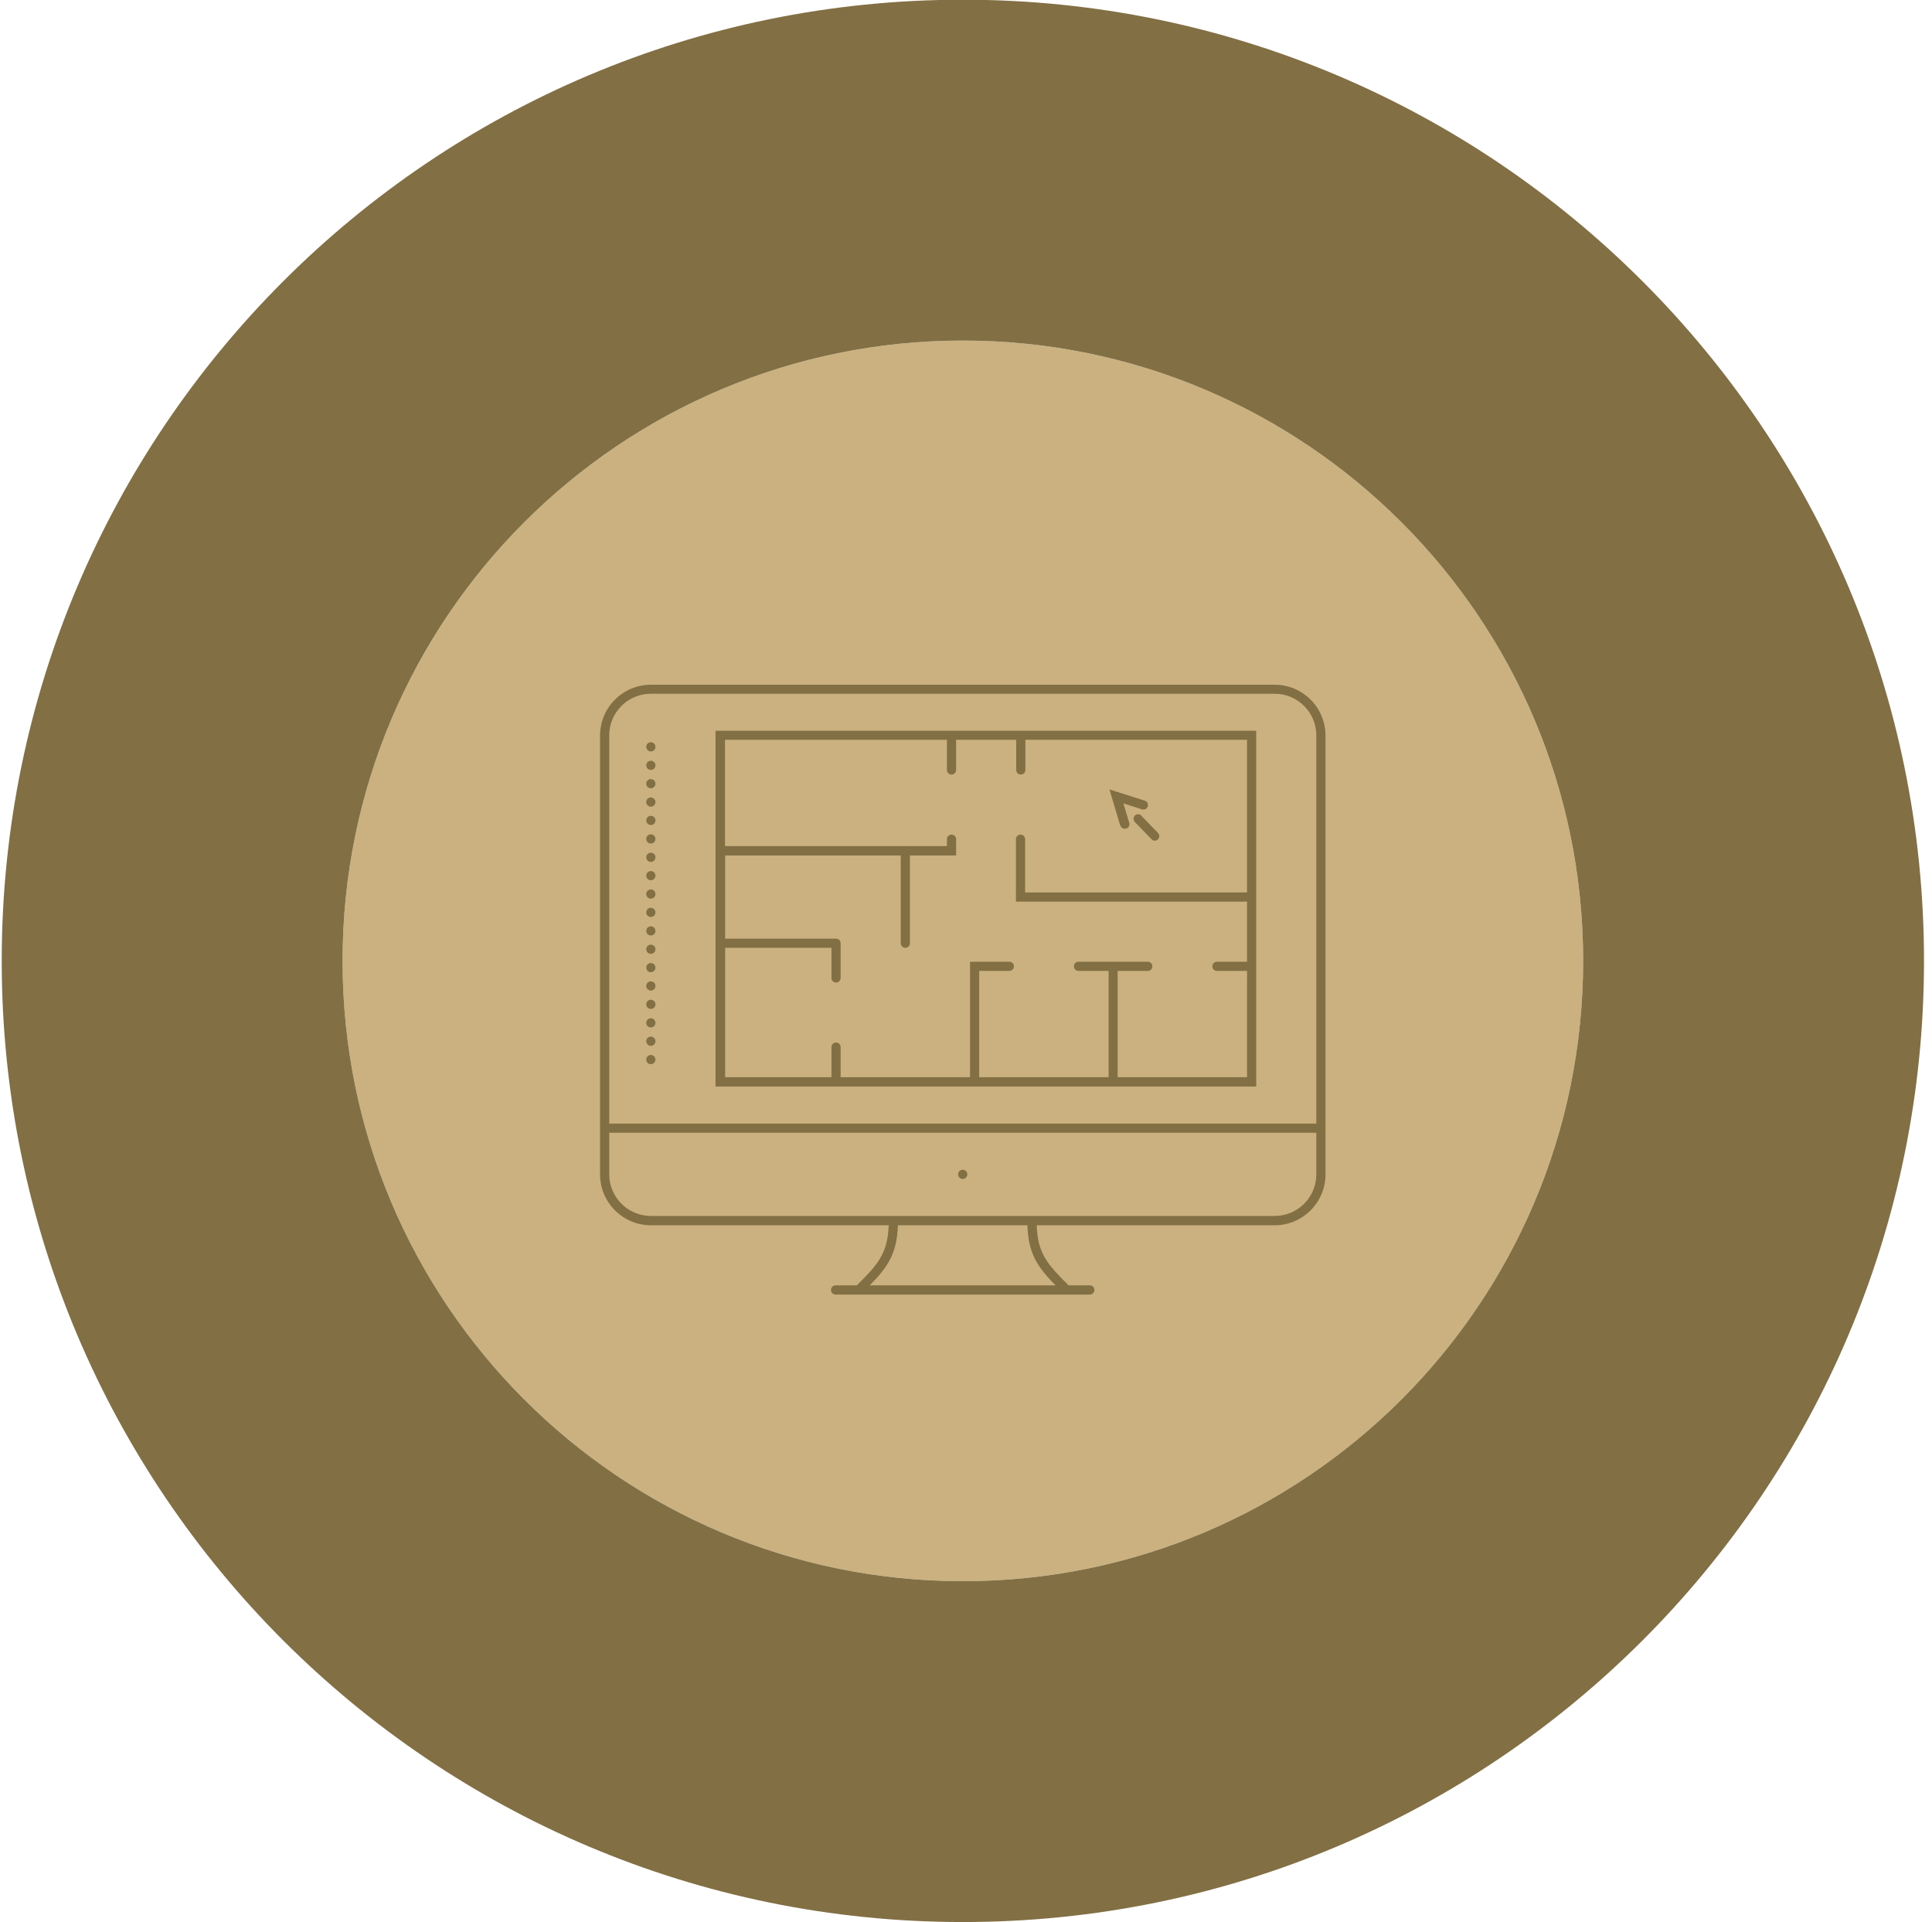
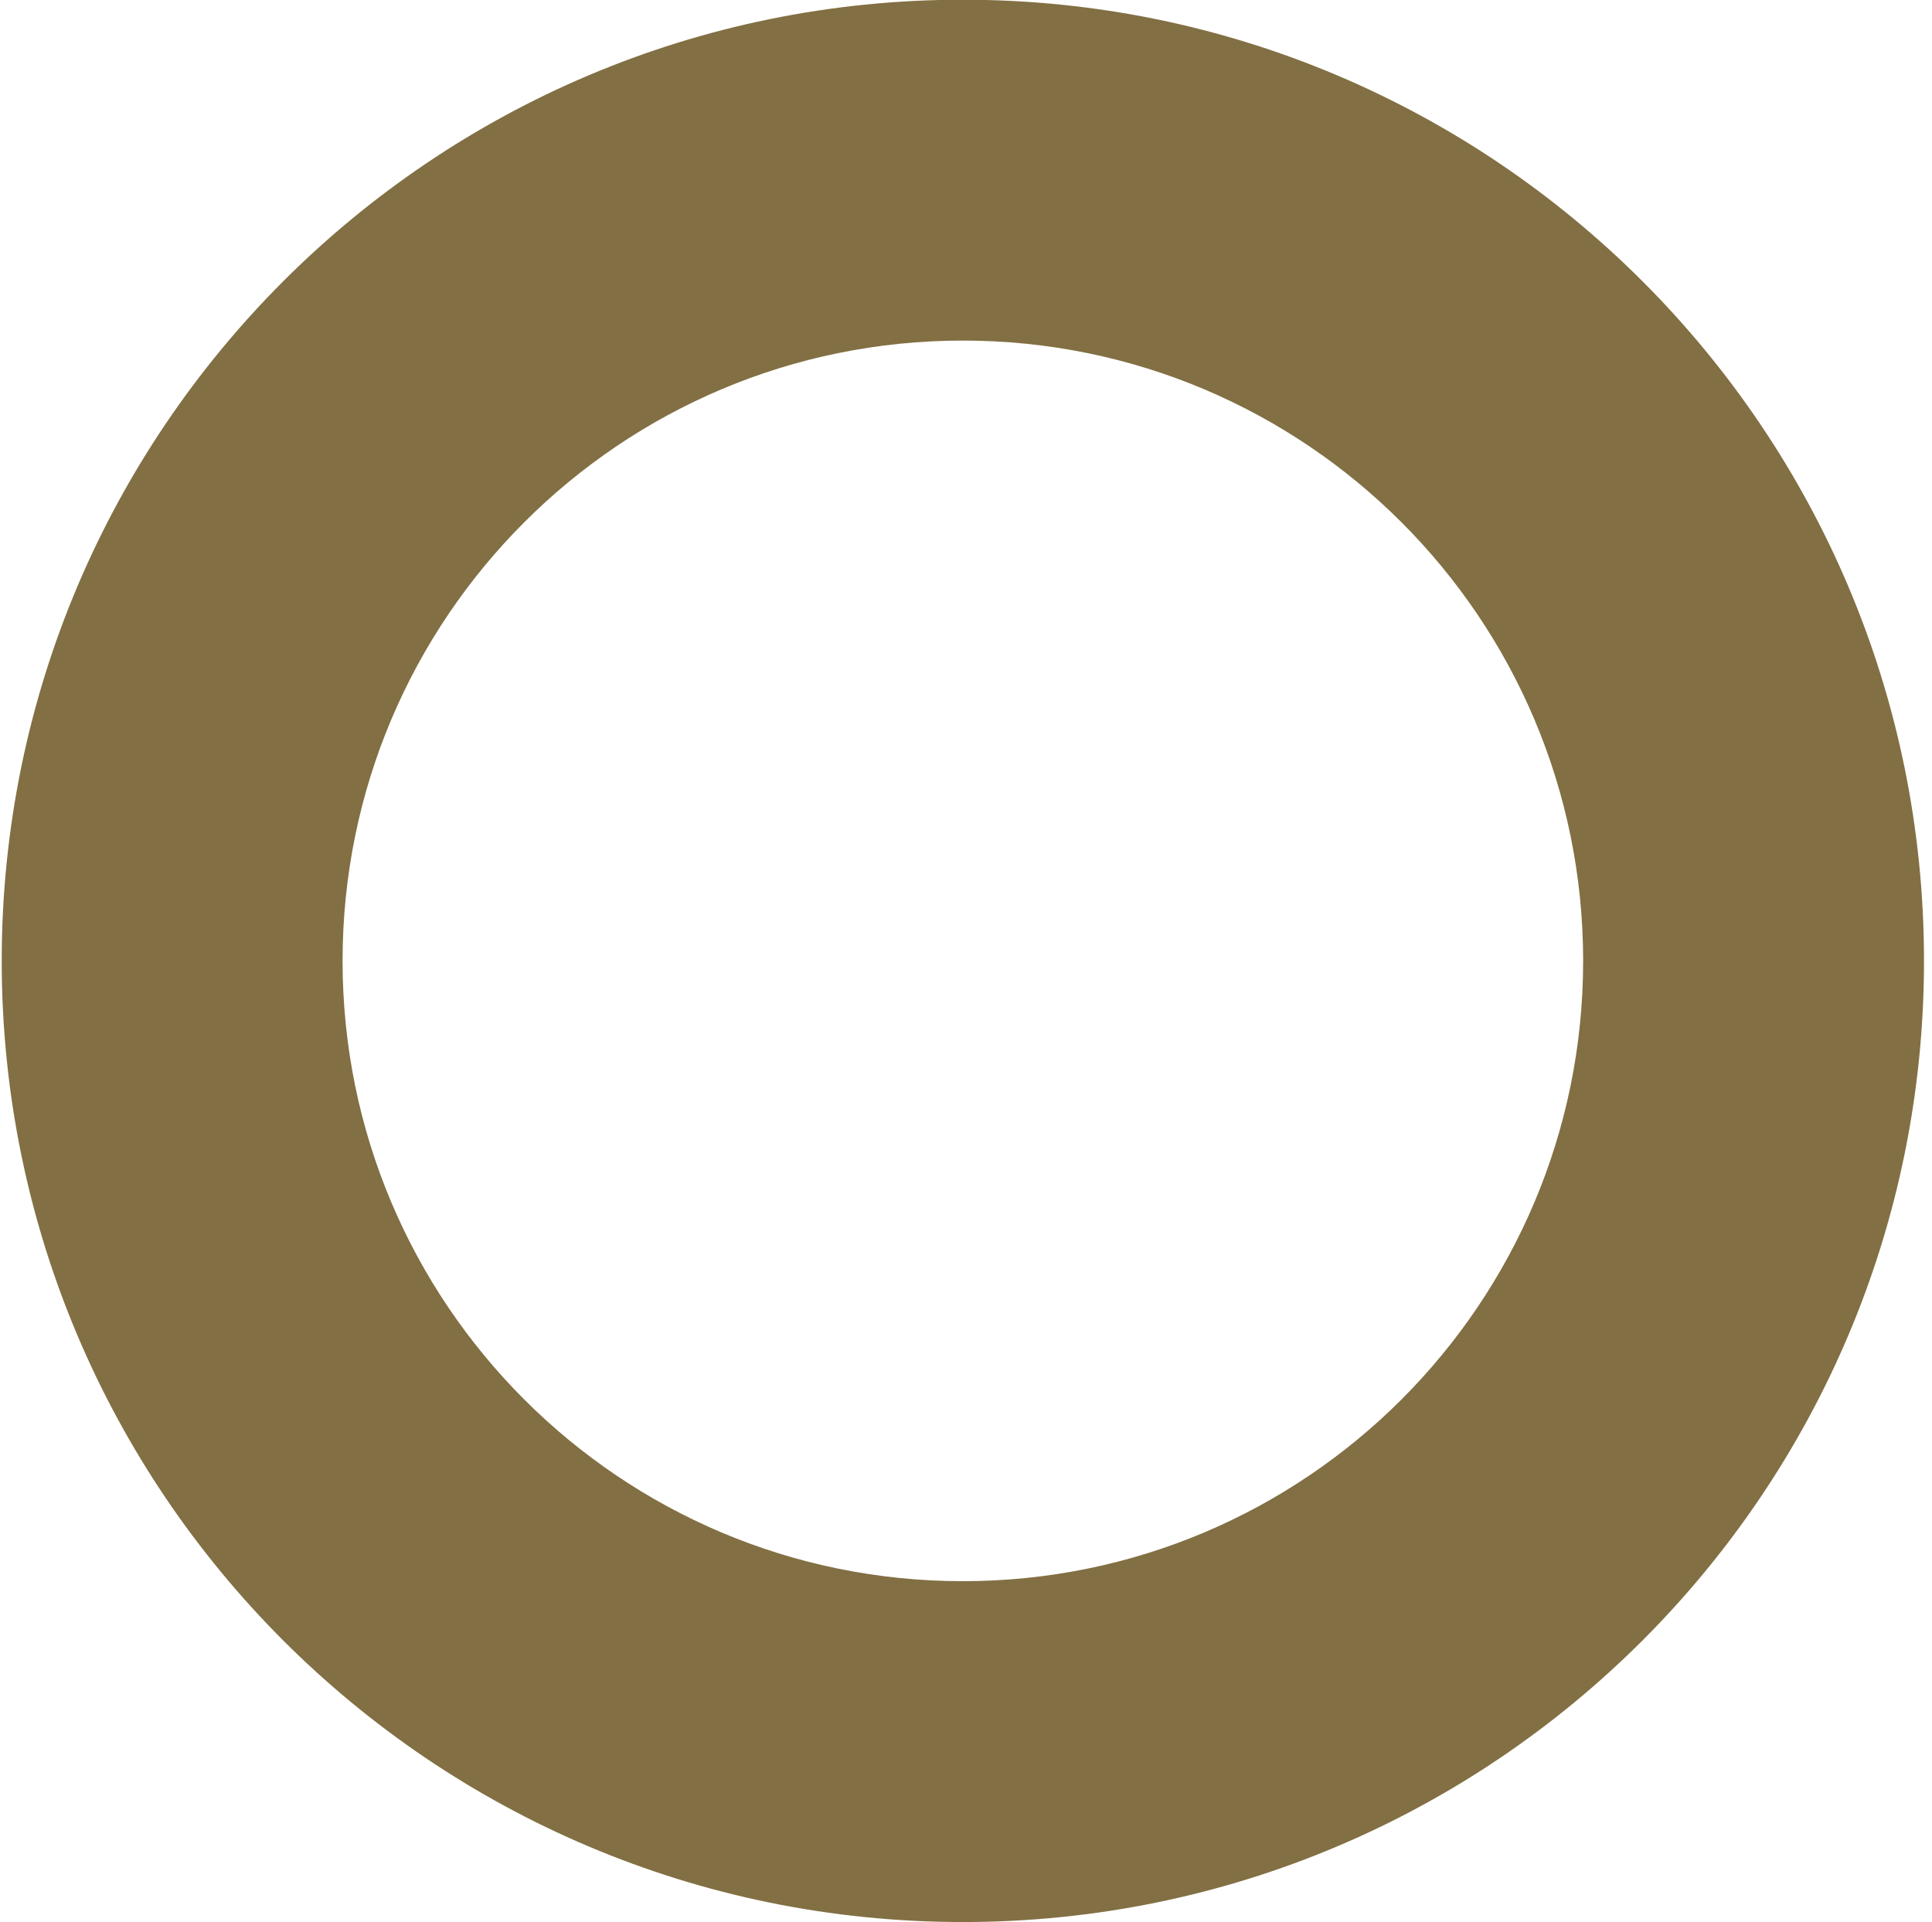
<svg xmlns="http://www.w3.org/2000/svg" width="193" height="192" viewBox="0 0 193 192" fill="none">
-   <path d="M34.221 95.986C34.221 61.765 61.965 34.021 96.186 34.021C130.407 34.021 158.151 61.765 158.151 95.986C158.151 130.207 130.407 157.951 96.186 157.951C61.965 157.951 34.221 130.207 34.221 95.986Z" fill="#CBB180" />
  <path d="M96.186 192C43.164 192 0.172 149.009 0.172 95.986C0.172 42.963 43.164 -0.028 96.186 -0.028C149.209 -0.028 192.201 42.963 192.201 95.986C192.201 149.009 149.209 192 96.186 192ZM96.186 157.951C130.408 157.951 158.151 130.207 158.151 95.986C158.151 61.765 130.408 34.021 96.186 34.021C61.965 34.021 34.222 61.765 34.222 95.986C34.222 130.207 61.965 157.951 96.186 157.951Z" fill="#826F43" />
  <g style="mix-blend-mode:multiply">
-     <path d="M65.017 122.397H88.777C88.677 125.249 87.674 126.323 85.596 128.401H83.475C83.217 128.401 83.016 128.602 83.016 128.86C83.016 129.118 83.217 129.319 83.475 129.319H108.868C109.126 129.319 109.327 129.118 109.327 128.86C109.327 128.602 109.126 128.401 108.868 128.401H106.748C104.67 126.323 103.652 125.249 103.566 122.397H127.34C130.135 122.397 132.413 120.118 132.413 117.324V73.473C132.413 70.678 130.135 68.4 127.34 68.4H65.017C62.223 68.4 59.944 70.678 59.944 73.473V117.324C59.944 120.118 62.223 122.397 65.017 122.397ZM60.861 73.458C60.861 71.165 62.724 69.302 65.017 69.302H127.34C129.633 69.302 131.496 71.165 131.496 73.458V112.237H60.861V73.458ZM60.861 113.154H131.496V117.31C131.496 119.602 129.633 121.465 127.34 121.465H65.017C62.724 121.465 60.861 119.602 60.861 117.31V113.154ZM86.886 128.401C88.62 126.624 89.608 125.292 89.694 122.397H102.635C102.721 125.292 103.71 126.624 105.444 128.401H86.871H86.886ZM95.713 117.31C95.713 117.052 95.914 116.851 96.172 116.851C96.43 116.851 96.63 117.052 96.63 117.31C96.63 117.568 96.43 117.768 96.172 117.768C95.914 117.768 95.713 117.568 95.713 117.31ZM95.484 73H71.48V108.539H125.492V73H95.484ZM124.575 73.917V89.15H102.405V83.834C102.405 83.576 102.205 83.375 101.947 83.375C101.689 83.375 101.488 83.576 101.488 83.834V90.067H124.575V96.072H121.565C121.307 96.072 121.107 96.272 121.107 96.53C121.107 96.788 121.307 96.989 121.565 96.989H124.575V107.608H111.649V96.989H114.658C114.916 96.989 115.117 96.788 115.117 96.53C115.117 96.272 114.916 96.072 114.658 96.072H107.736C107.478 96.072 107.278 96.272 107.278 96.53C107.278 96.788 107.478 96.989 107.736 96.989H110.746V107.608H97.82V96.989H100.829C101.087 96.989 101.288 96.788 101.288 96.53C101.288 96.272 101.087 96.072 100.829 96.072H96.903V107.608H83.977V104.598C83.977 104.341 83.776 104.14 83.518 104.14C83.26 104.14 83.059 104.341 83.059 104.598V107.608H72.441V94.682H83.059V97.691C83.059 97.949 83.26 98.15 83.518 98.15C83.776 98.15 83.977 97.949 83.977 97.691V94.223C83.977 93.965 83.776 93.765 83.518 93.765H72.441V85.453H89.981V94.223C89.981 94.481 90.182 94.682 90.439 94.682C90.698 94.682 90.898 94.481 90.898 94.223V85.453H95.513V83.834C95.513 83.576 95.312 83.375 95.054 83.375C94.796 83.375 94.595 83.576 94.595 83.834V84.521H72.426V73.903H94.595V76.912C94.595 77.17 94.796 77.371 95.054 77.371C95.312 77.371 95.513 77.17 95.513 76.912V73.903H101.517V76.912C101.517 77.17 101.718 77.371 101.976 77.371C102.233 77.371 102.434 77.17 102.434 76.912V73.903H124.603L124.575 73.917ZM111.907 82.472L110.832 78.861L114.357 79.979C114.601 80.05 114.73 80.308 114.658 80.552C114.586 80.796 114.328 80.924 114.085 80.853L113.87 80.781L112.222 80.251L112.738 81.956L112.809 82.2C112.881 82.444 112.738 82.701 112.494 82.773C112.451 82.773 112.408 82.787 112.365 82.787C112.164 82.787 111.978 82.659 111.921 82.458L111.907 82.472ZM114.013 81.483L115.675 83.203C115.847 83.389 115.847 83.676 115.675 83.848C115.589 83.934 115.475 83.977 115.36 83.977C115.246 83.977 115.117 83.934 115.031 83.834L113.368 82.114C113.196 81.928 113.196 81.641 113.368 81.469C113.555 81.297 113.841 81.297 114.013 81.469V81.483ZM65.476 96.659C65.476 96.917 65.275 97.118 65.017 97.118C64.759 97.118 64.559 96.917 64.559 96.659C64.559 96.401 64.759 96.201 65.017 96.201C65.275 96.201 65.476 96.401 65.476 96.659ZM65.476 98.494C65.476 98.752 65.275 98.952 65.017 98.952C64.759 98.952 64.559 98.752 64.559 98.494C64.559 98.236 64.759 98.035 65.017 98.035C65.275 98.035 65.476 98.236 65.476 98.494ZM65.476 92.991C65.476 93.249 65.275 93.449 65.017 93.449C64.759 93.449 64.559 93.249 64.559 92.991C64.559 92.733 64.759 92.532 65.017 92.532C65.275 92.532 65.476 92.733 65.476 92.991ZM65.476 91.142C65.476 91.4 65.275 91.601 65.017 91.601C64.759 91.601 64.559 91.4 64.559 91.142C64.559 90.884 64.759 90.684 65.017 90.684C65.275 90.684 65.476 90.884 65.476 91.142ZM65.476 100.328C65.476 100.586 65.275 100.787 65.017 100.787C64.759 100.787 64.559 100.586 64.559 100.328C64.559 100.07 64.759 99.869 65.017 99.869C65.275 99.869 65.476 100.07 65.476 100.328ZM65.476 102.177C65.476 102.435 65.275 102.635 65.017 102.635C64.759 102.635 64.559 102.435 64.559 102.177C64.559 101.919 64.759 101.718 65.017 101.718C65.275 101.718 65.476 101.919 65.476 102.177ZM65.476 105.845C65.476 106.103 65.275 106.304 65.017 106.304C64.759 106.304 64.559 106.103 64.559 105.845C64.559 105.587 64.759 105.387 65.017 105.387C65.275 105.387 65.476 105.587 65.476 105.845ZM65.476 104.011C65.476 104.269 65.275 104.469 65.017 104.469C64.759 104.469 64.559 104.269 64.559 104.011C64.559 103.753 64.759 103.552 65.017 103.552C65.275 103.552 65.476 103.753 65.476 104.011ZM65.476 94.825C65.476 95.083 65.275 95.284 65.017 95.284C64.759 95.284 64.559 95.083 64.559 94.825C64.559 94.567 64.759 94.367 65.017 94.367C65.275 94.367 65.476 94.567 65.476 94.825ZM65.476 76.453C65.476 76.711 65.275 76.912 65.017 76.912C64.759 76.912 64.559 76.711 64.559 76.453C64.559 76.195 64.759 75.995 65.017 75.995C65.275 75.995 65.476 76.195 65.476 76.453ZM65.476 78.288C65.476 78.546 65.275 78.746 65.017 78.746C64.759 78.746 64.559 78.546 64.559 78.288C64.559 78.03 64.759 77.829 65.017 77.829C65.275 77.829 65.476 78.03 65.476 78.288ZM65.476 80.122C65.476 80.38 65.275 80.581 65.017 80.581C64.759 80.581 64.559 80.38 64.559 80.122C64.559 79.864 64.759 79.663 65.017 79.663C65.275 79.663 65.476 79.864 65.476 80.122ZM65.476 89.308C65.476 89.566 65.275 89.766 65.017 89.766C64.759 89.766 64.559 89.566 64.559 89.308C64.559 89.05 64.759 88.849 65.017 88.849C65.275 88.849 65.476 89.05 65.476 89.308ZM65.476 74.605C65.476 74.863 65.275 75.063 65.017 75.063C64.759 75.063 64.559 74.863 64.559 74.605C64.559 74.347 64.759 74.146 65.017 74.146C65.275 74.146 65.476 74.347 65.476 74.605ZM65.476 81.956C65.476 82.214 65.275 82.415 65.017 82.415C64.759 82.415 64.559 82.214 64.559 81.956C64.559 81.698 64.759 81.498 65.017 81.498C65.275 81.498 65.476 81.698 65.476 81.956ZM65.476 85.639C65.476 85.897 65.275 86.098 65.017 86.098C64.759 86.098 64.559 85.897 64.559 85.639C64.559 85.381 64.759 85.181 65.017 85.181C65.275 85.181 65.476 85.381 65.476 85.639ZM65.476 87.474C65.476 87.731 65.275 87.932 65.017 87.932C64.759 87.932 64.559 87.731 64.559 87.474C64.559 87.216 64.759 87.015 65.017 87.015C65.275 87.015 65.476 87.216 65.476 87.474ZM65.476 83.805C65.476 84.063 65.275 84.263 65.017 84.263C64.759 84.263 64.559 84.063 64.559 83.805C64.559 83.547 64.759 83.346 65.017 83.346C65.275 83.346 65.476 83.547 65.476 83.805Z" fill="#826F43" />
-   </g>
+     </g>
</svg>